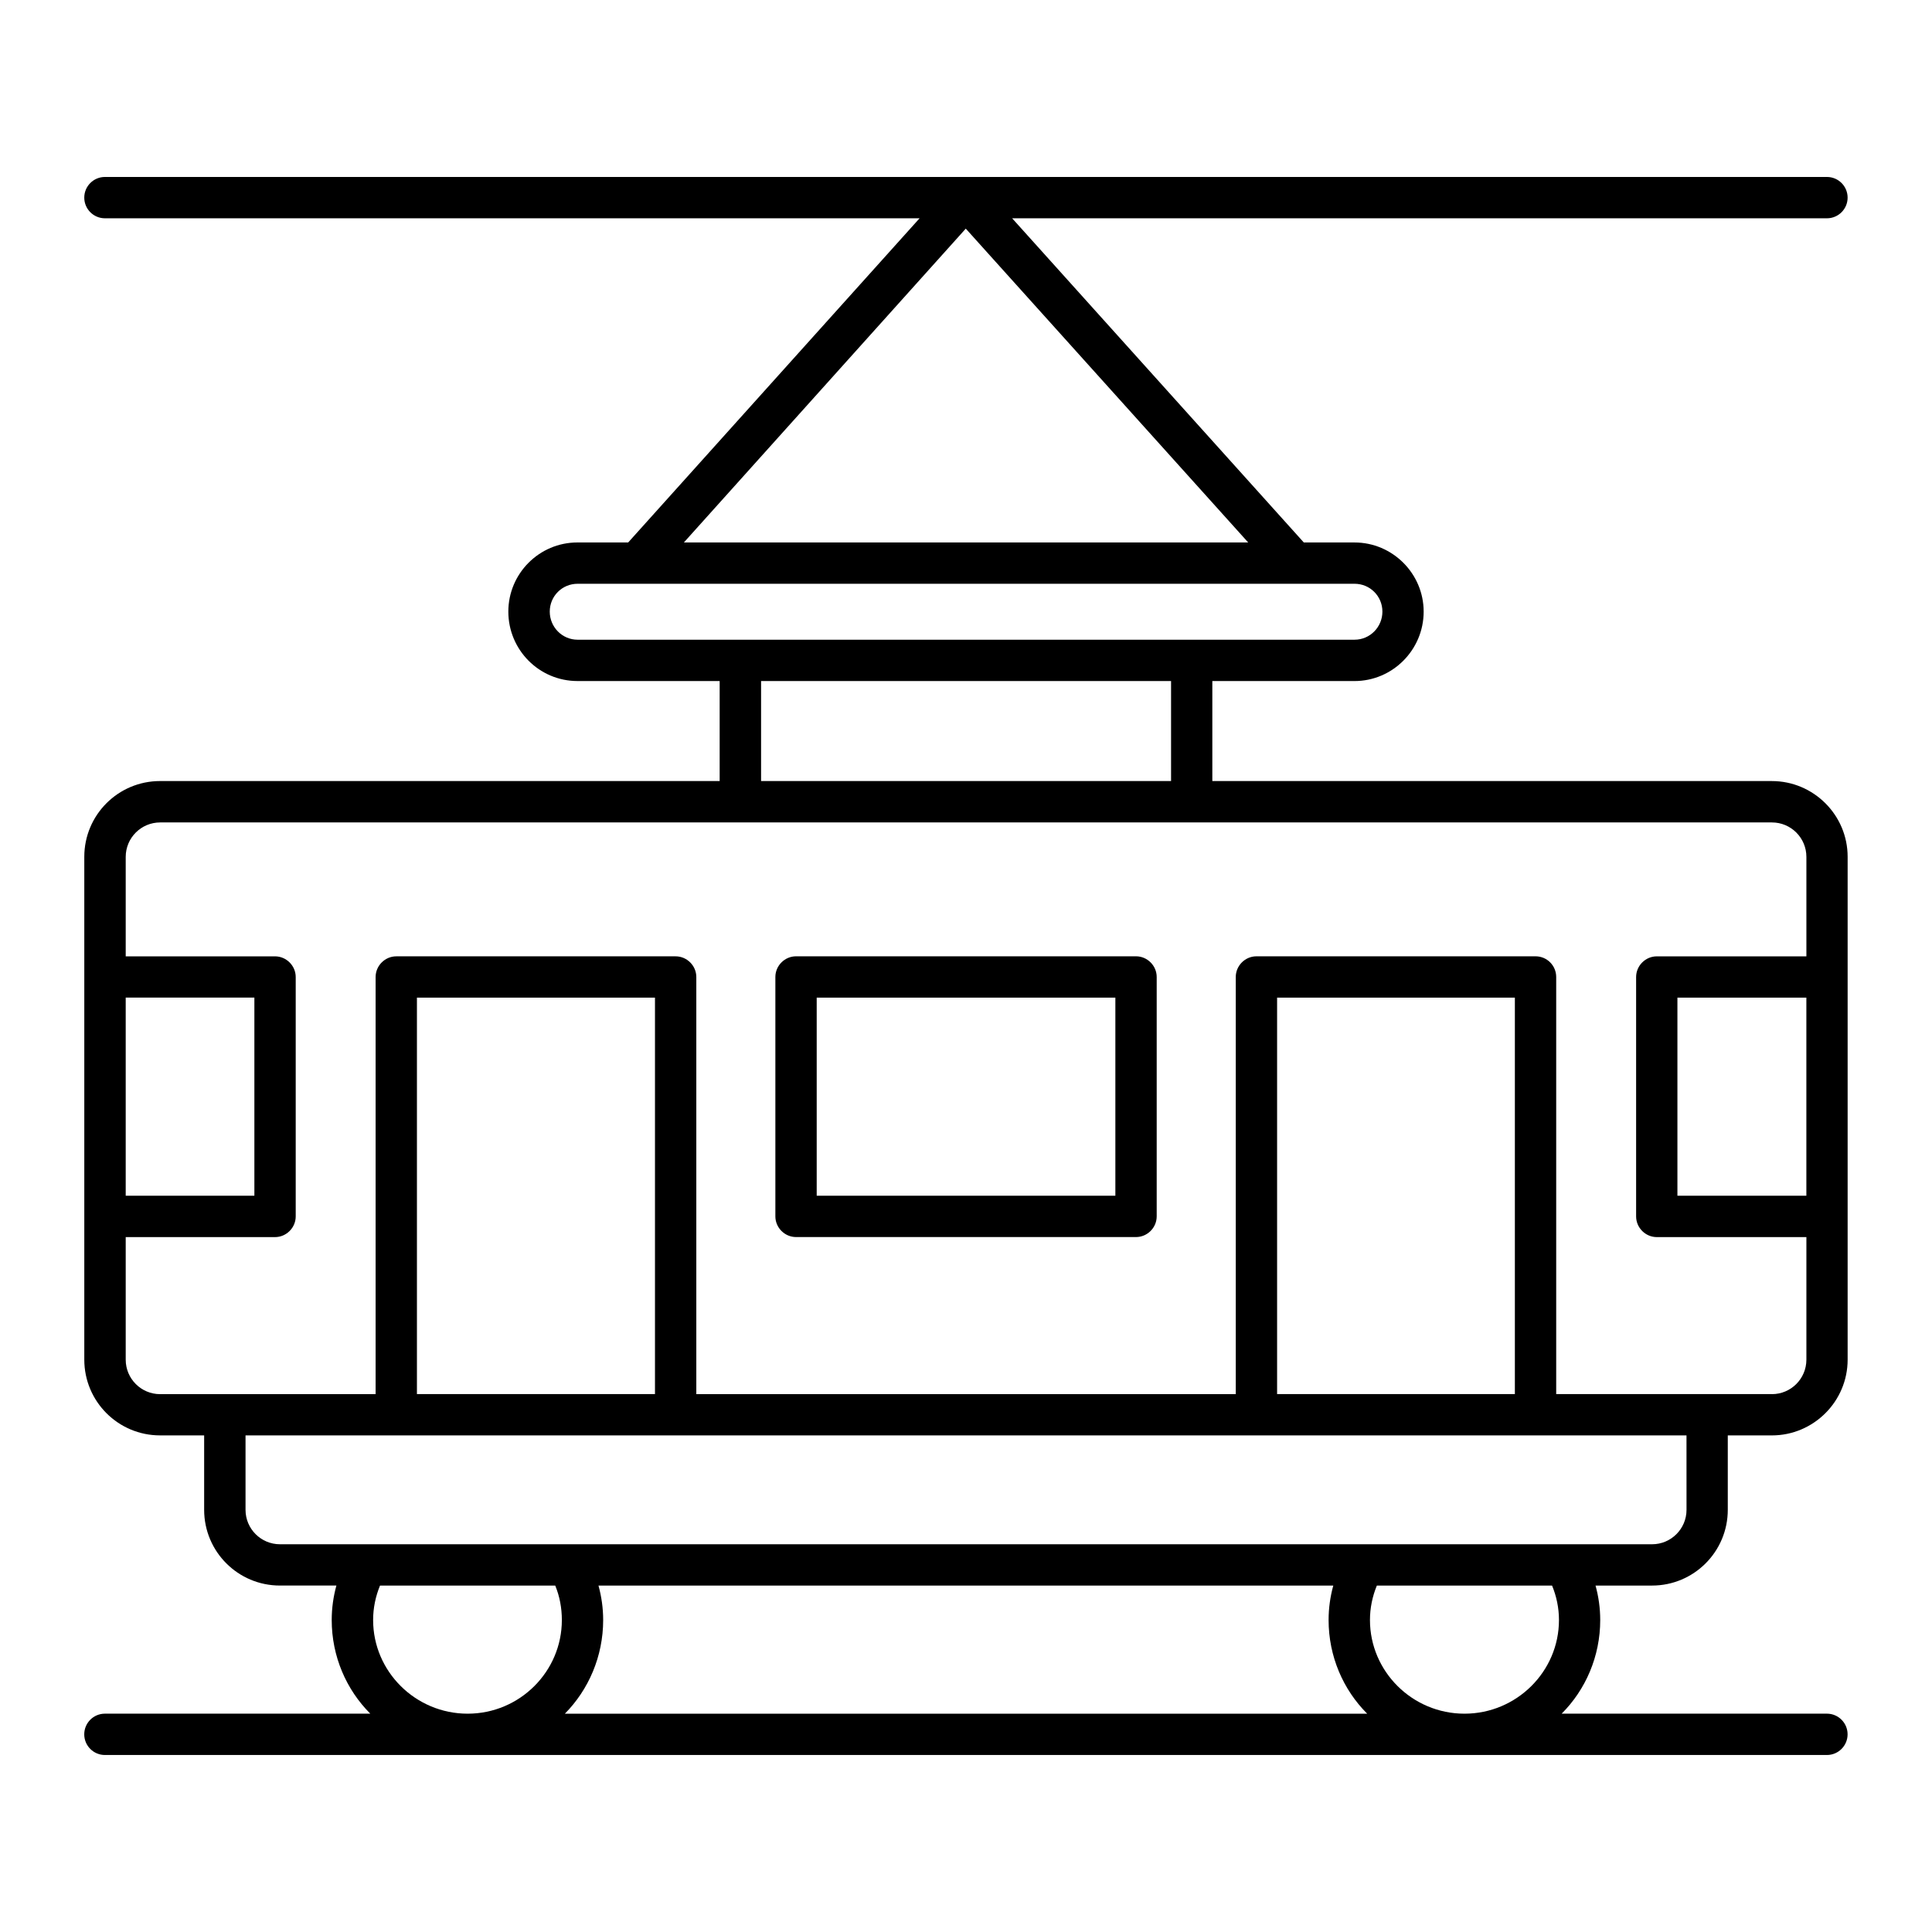
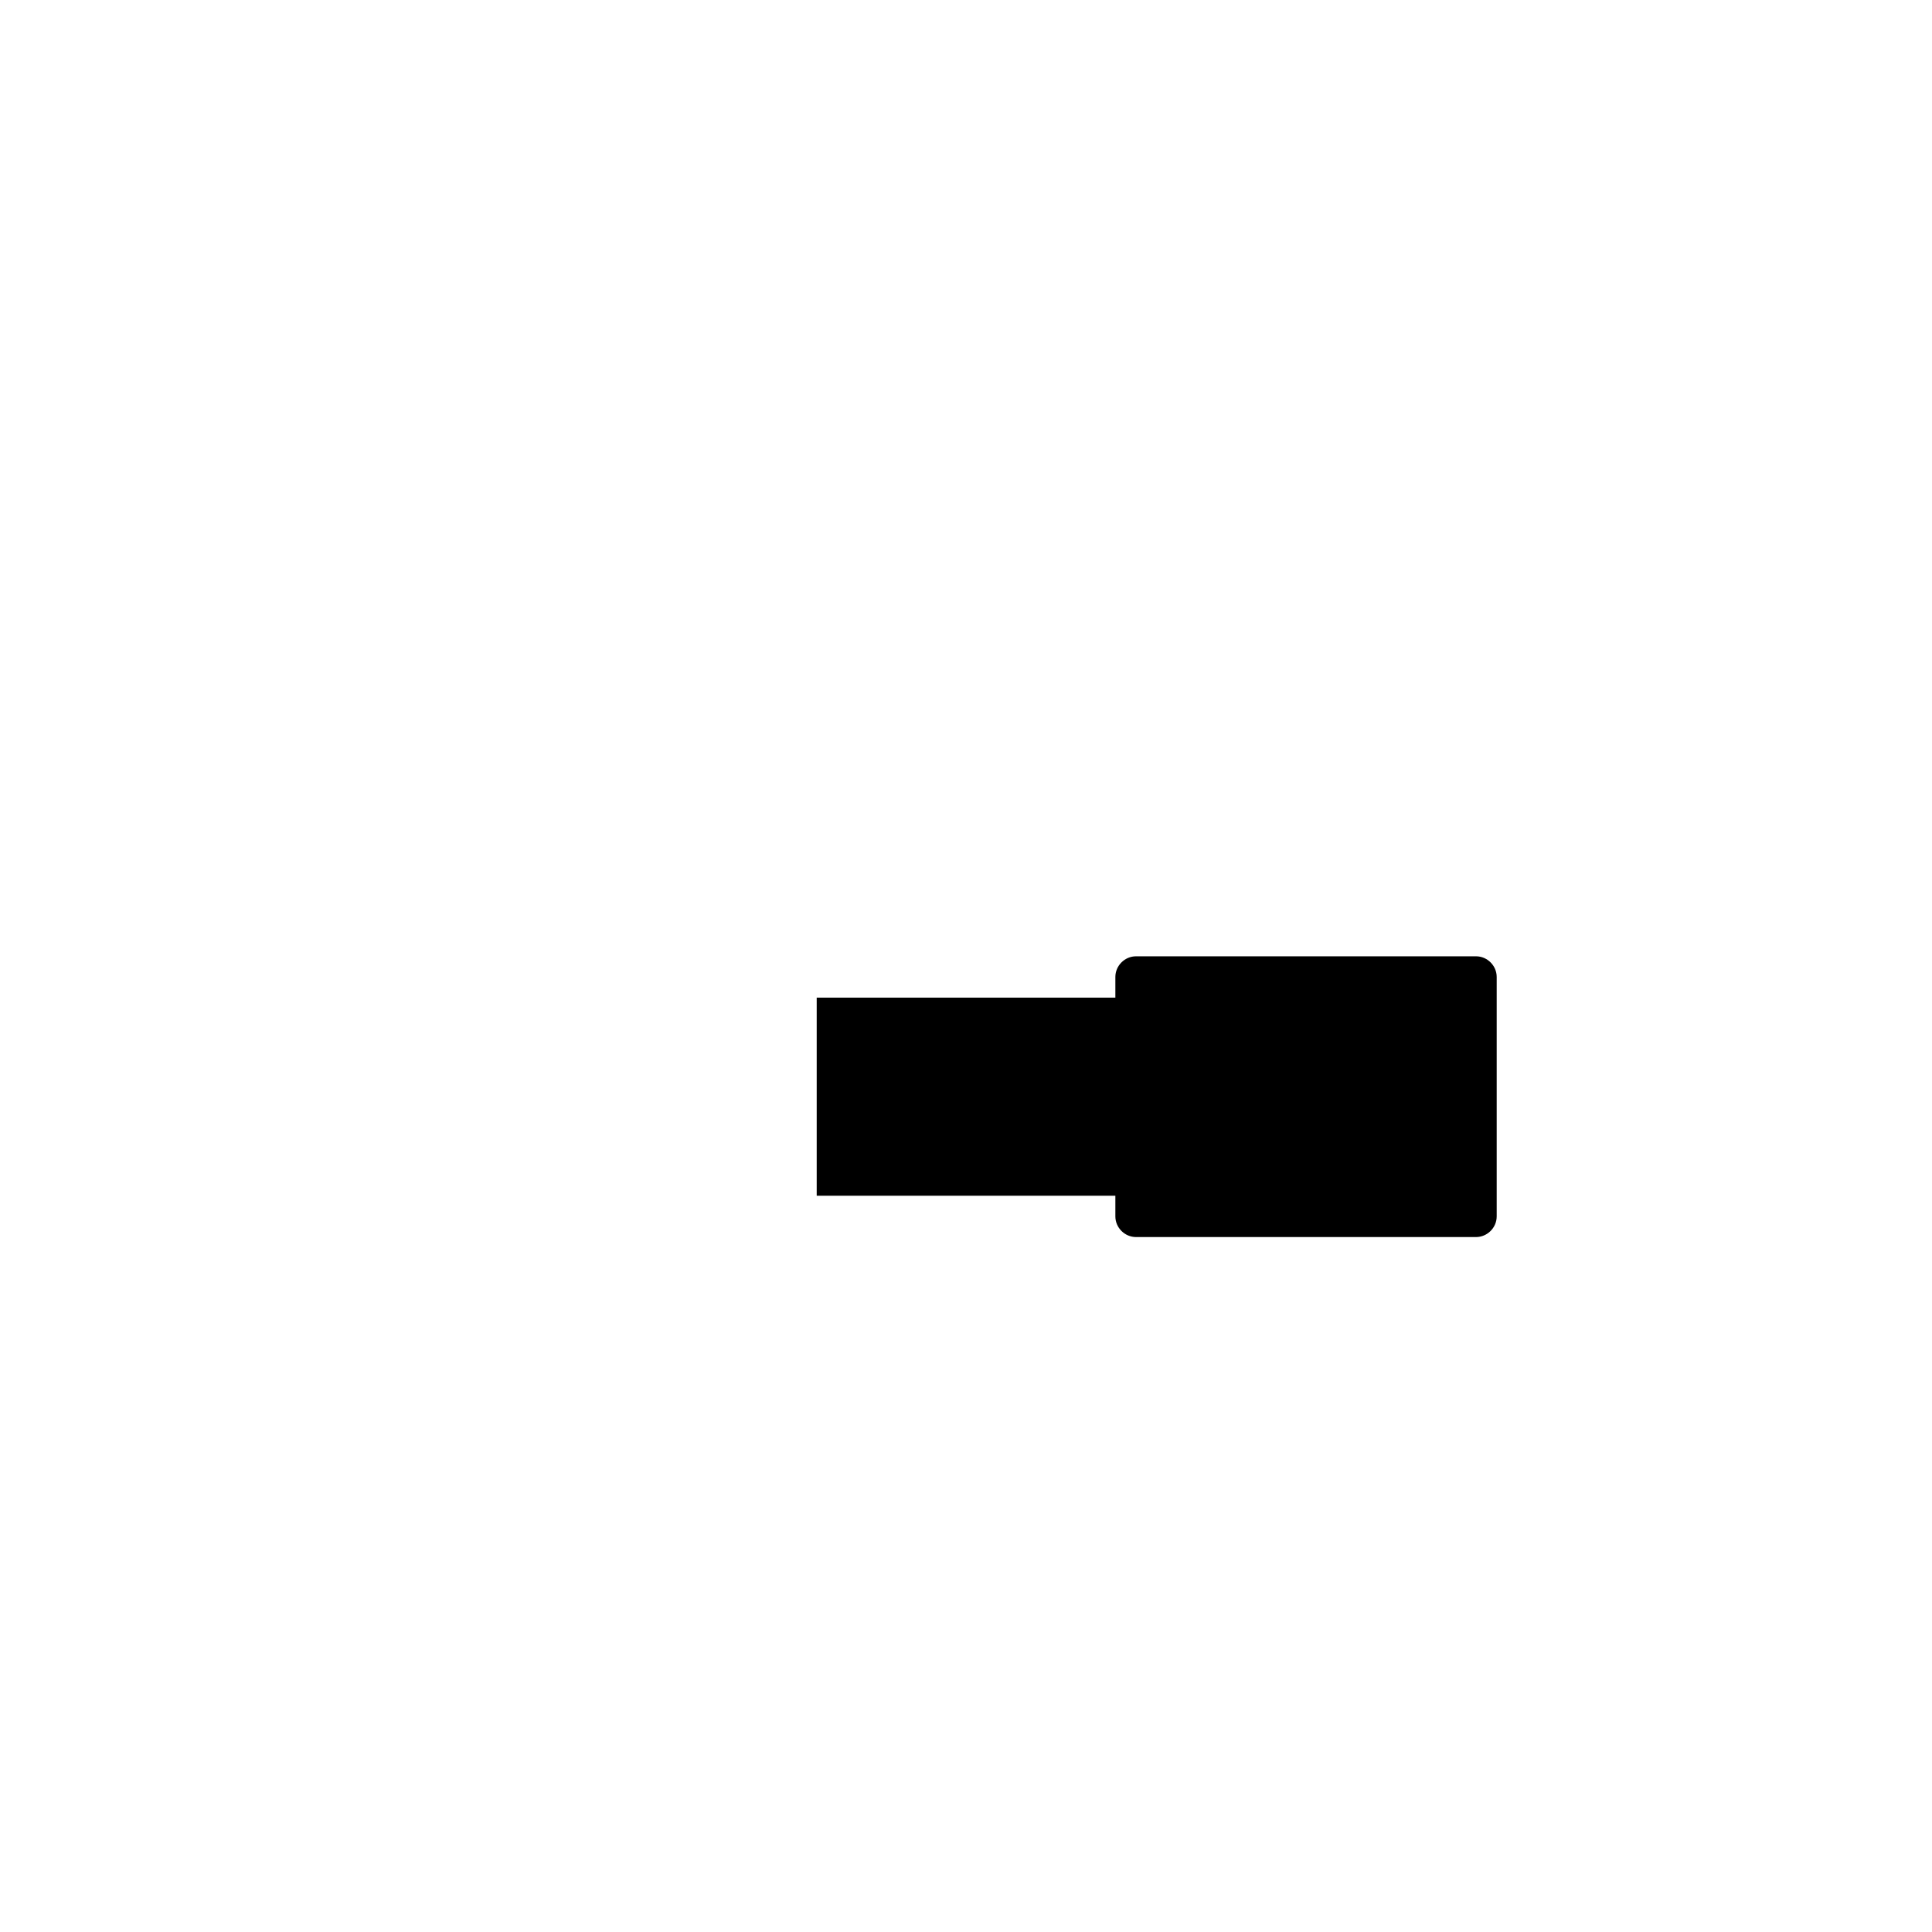
<svg xmlns="http://www.w3.org/2000/svg" fill="#000000" width="800px" height="800px" version="1.1" viewBox="144 144 512 512">
  <g>
-     <path d="m613.58 350.99h-148.3v-26.504h37.676c10.074 0 18.328-8.25 18.328-18.398 0-10.078-8.25-18.328-18.328-18.328h-13.434l-77.293-85.91h215.93c3.023 0 5.477-2.453 5.477-5.477s-2.453-5.477-5.477-5.477h-456.35c-3.023 0-5.477 2.453-5.477 5.477s2.453 5.477 5.477 5.477h215.89l-77.223 85.906h-13.434c-10.148 0-18.328 8.25-18.328 18.328 0 10.148 8.18 18.398 18.328 18.398h37.676v26.504h-148.3c-11.098 0-20.078 8.98-20.078 20.078v133.25c0 11.098 8.98 20.078 20.078 20.078h11.684v19.715c0 11.098 8.98 20.078 20.078 20.078h14.969c-0.805 2.922-1.242 5.988-1.242 9.129 0 9.637 3.871 18.469 10.219 24.82l-70.324 0.004c-3.023 0-5.477 2.453-5.477 5.477 0 3.023 2.453 5.477 5.477 5.477h456.35c3.023 0 5.477-2.453 5.477-5.477 0-3.023-2.453-5.477-5.477-5.477h-70.297c6.352-6.352 10.219-15.184 10.219-24.82 0-3.141-0.438-6.207-1.242-9.129h14.969c11.098 0 20.078-8.98 20.078-20.078v-19.715h11.684c11.027 0 20.078-8.98 20.078-20.078v-133.25c0.004-11.098-9.051-20.078-20.074-20.078zm-213.64-146.4 74.84 83.164h-149.54zm-110.25 101.49c0-4.09 3.285-7.375 7.375-7.375h205.91c4.09 0 7.375 3.285 7.375 7.375 0 4.09-3.285 7.449-7.375 7.449h-205.91c-4.09 0-7.375-3.359-7.375-7.449zm56.004 18.398h108.65v26.504h-108.65zm-168.38 83.895h34.098v52.5h-34.098zm65.566 164.95c0-3.211 0.656-6.277 1.824-9.129h46.438c1.168 2.848 1.754 5.914 1.754 9.129 0 13.641-11.152 24.801-24.93 24.82h-0.078c-13.781-0.023-25.008-11.18-25.008-24.82zm263.44 24.82h-212.62c6.277-6.352 10.145-15.184 10.145-24.82 0-3.141-0.438-6.207-1.242-9.129h194.73c-0.805 2.922-1.242 5.988-1.242 9.129 0 9.637 3.871 18.469 10.223 24.82zm50.82-24.82c0 13.641-11.223 24.801-25.004 24.82h-0.078c-13.781-0.023-25.004-11.18-25.004-24.82 0-3.211 0.656-6.277 1.824-9.129h46.438c1.168 2.848 1.824 5.914 1.824 9.129zm33.805-29.207c0 5.039-4.09 9.129-9.129 9.129h-363.62c-5.039 0-9.129-4.09-9.129-9.129v-19.715h381.87zm-273.37-30.668h-63.086v-105.07h63.086zm227.88 0h-63.012v-105.07h63.012zm68.125 0h-57.172v-110.54c0-2.992-2.41-5.477-5.477-5.477h-73.965c-2.992 0-5.477 2.481-5.477 5.477v110.55l-142.96-0.004v-110.54c0-2.992-2.484-5.477-5.477-5.477h-74.035c-2.992 0-5.477 2.481-5.477 5.477v110.55h-57.098c-5.039 0-9.129-4.09-9.129-9.129v-32.492h39.574c2.992 0 5.477-2.484 5.477-5.477v-63.449c0-2.992-2.481-5.477-5.477-5.477h-39.574v-26.359c0-5.039 4.09-9.129 9.129-9.129h427.14c5.039 0 9.129 4.09 9.129 9.129v26.359h-39.648c-2.992 0-5.477 2.481-5.477 5.477v63.449c0 2.992 2.484 5.477 5.477 5.477h39.648v32.492c-0.008 5.039-4.094 9.125-9.133 9.125zm9.125-52.57h-34.172v-52.5h34.172z" />
-     <path d="m445.06 397.43h-90.102c-2.992 0-5.477 2.481-5.477 5.477v63.449c0 2.992 2.481 5.477 5.477 5.477h90.102c2.992 0 5.477-2.484 5.477-5.477v-63.449c0-2.996-2.484-5.477-5.477-5.477zm-5.477 63.449h-79.148v-52.5h79.148z" />
+     <path d="m445.06 397.43c-2.992 0-5.477 2.481-5.477 5.477v63.449c0 2.992 2.481 5.477 5.477 5.477h90.102c2.992 0 5.477-2.484 5.477-5.477v-63.449c0-2.996-2.484-5.477-5.477-5.477zm-5.477 63.449h-79.148v-52.5h79.148z" />
  </g>
</svg>